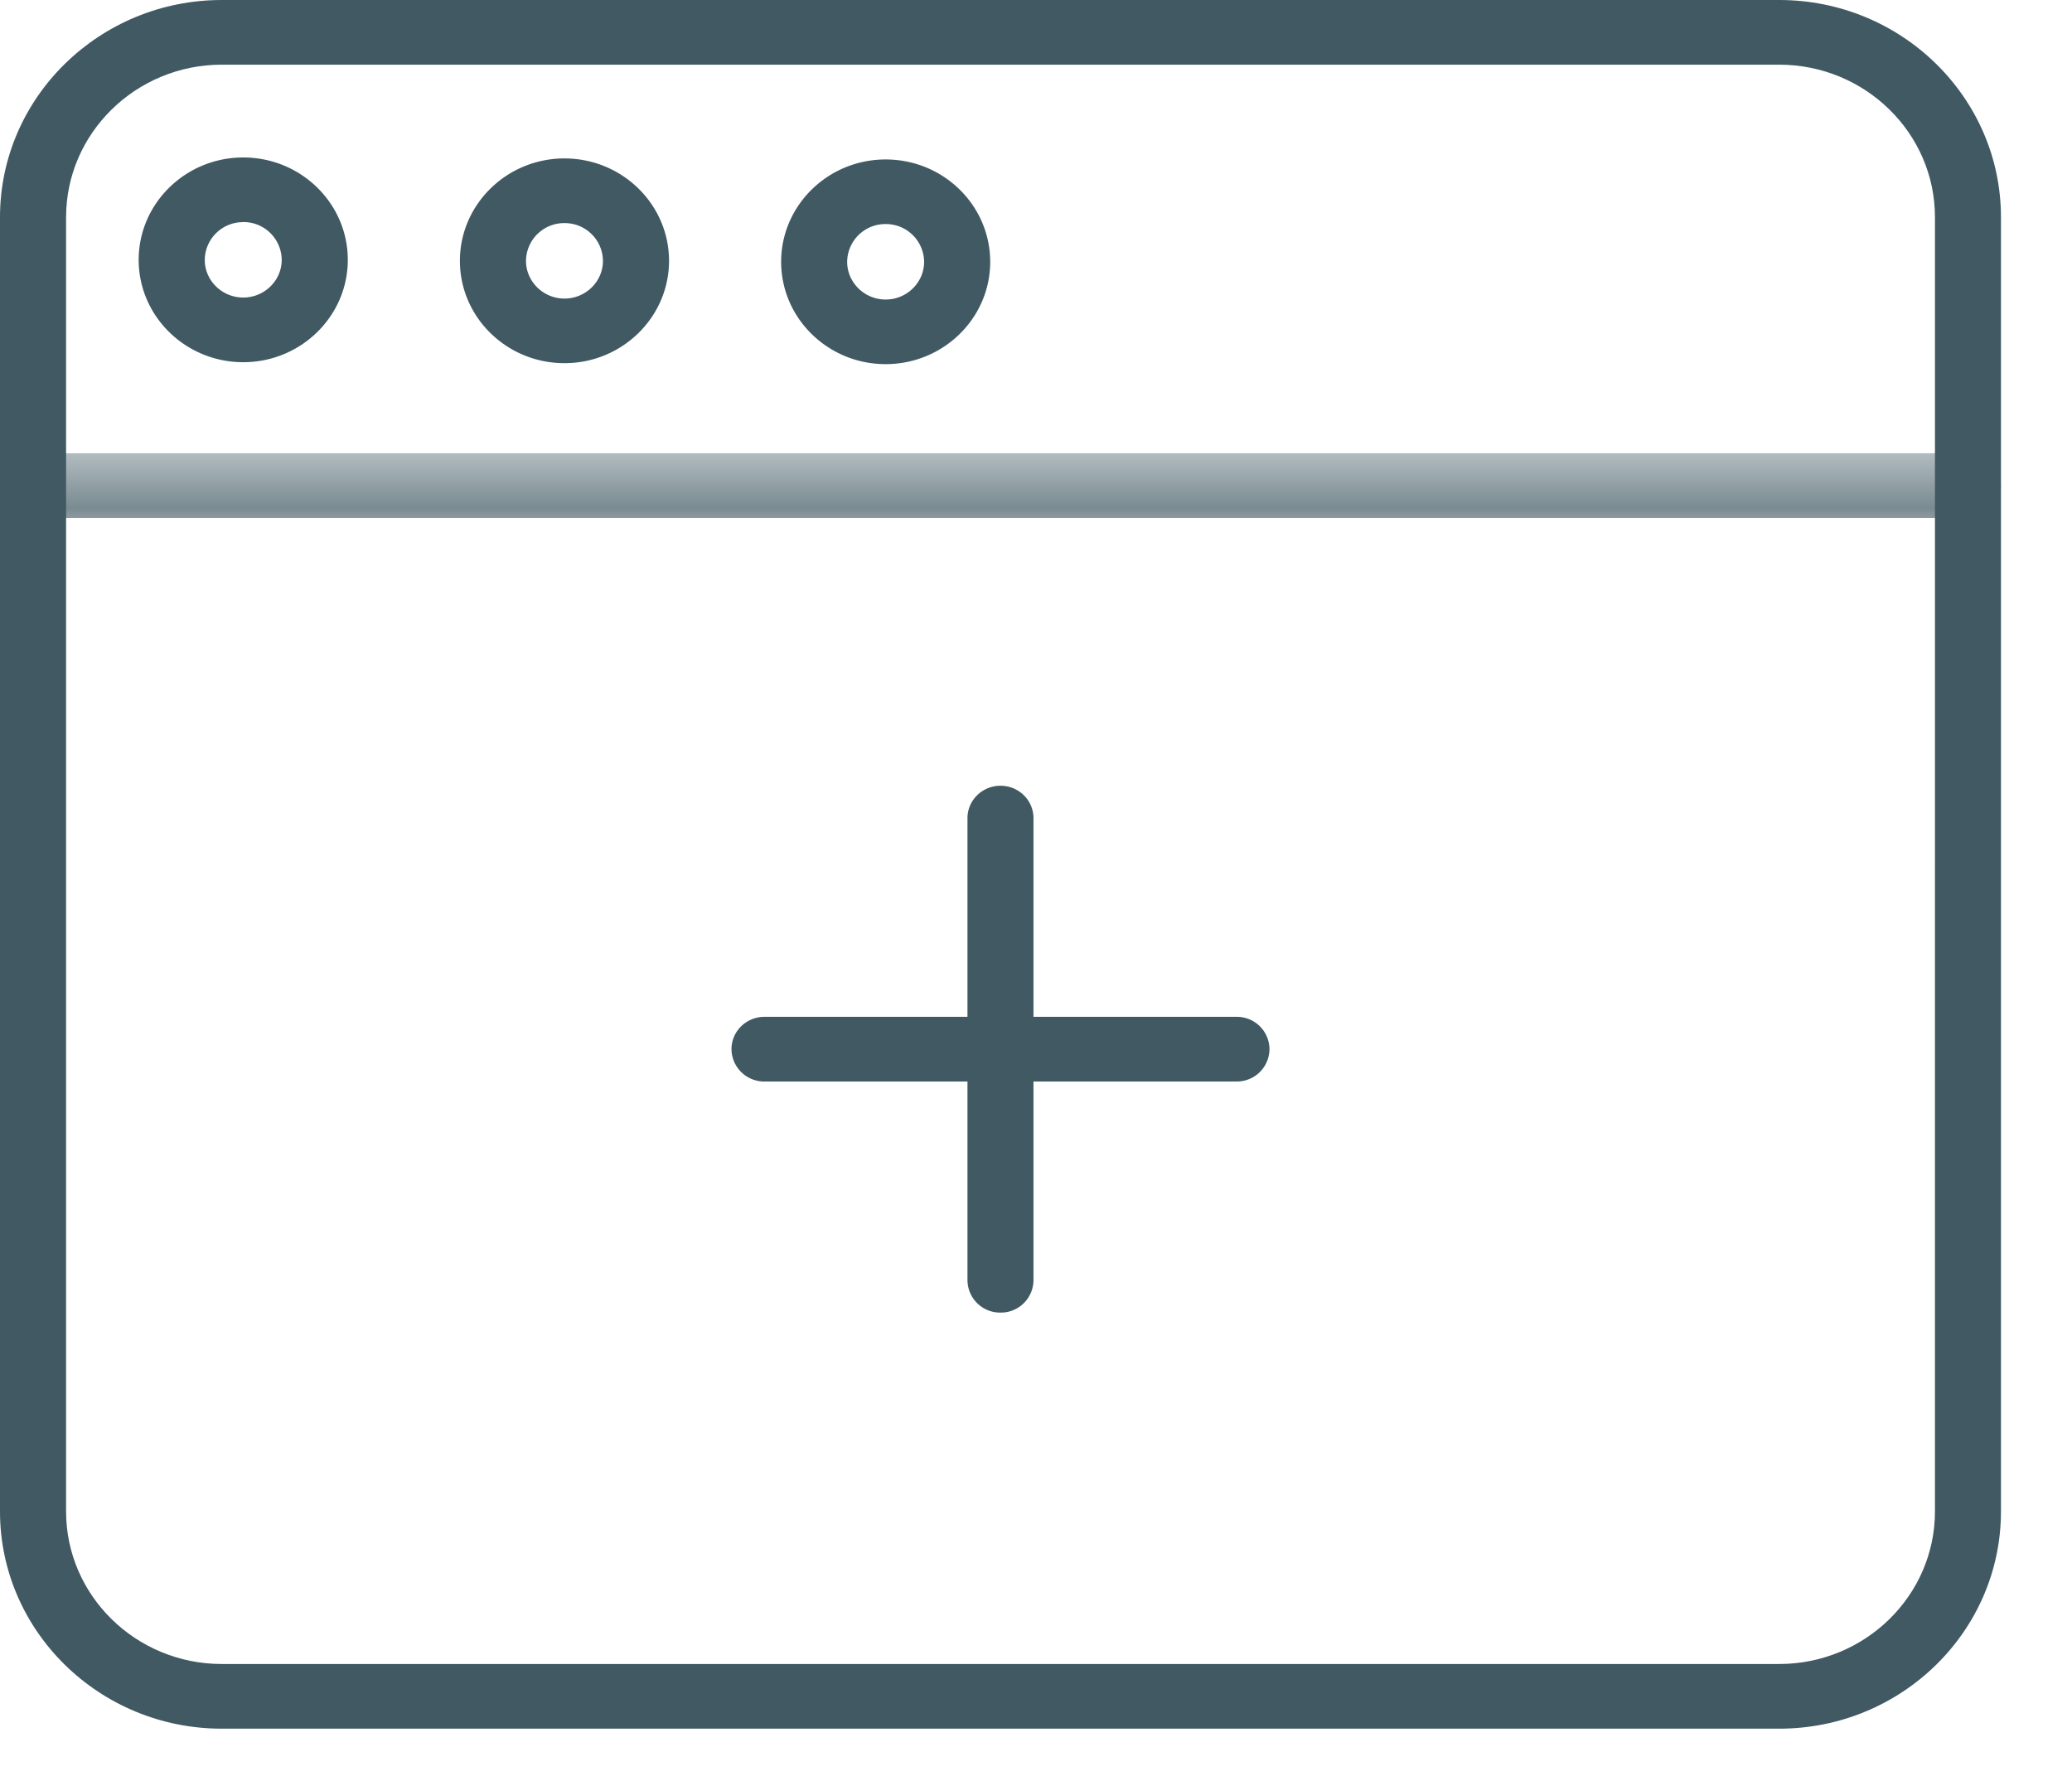
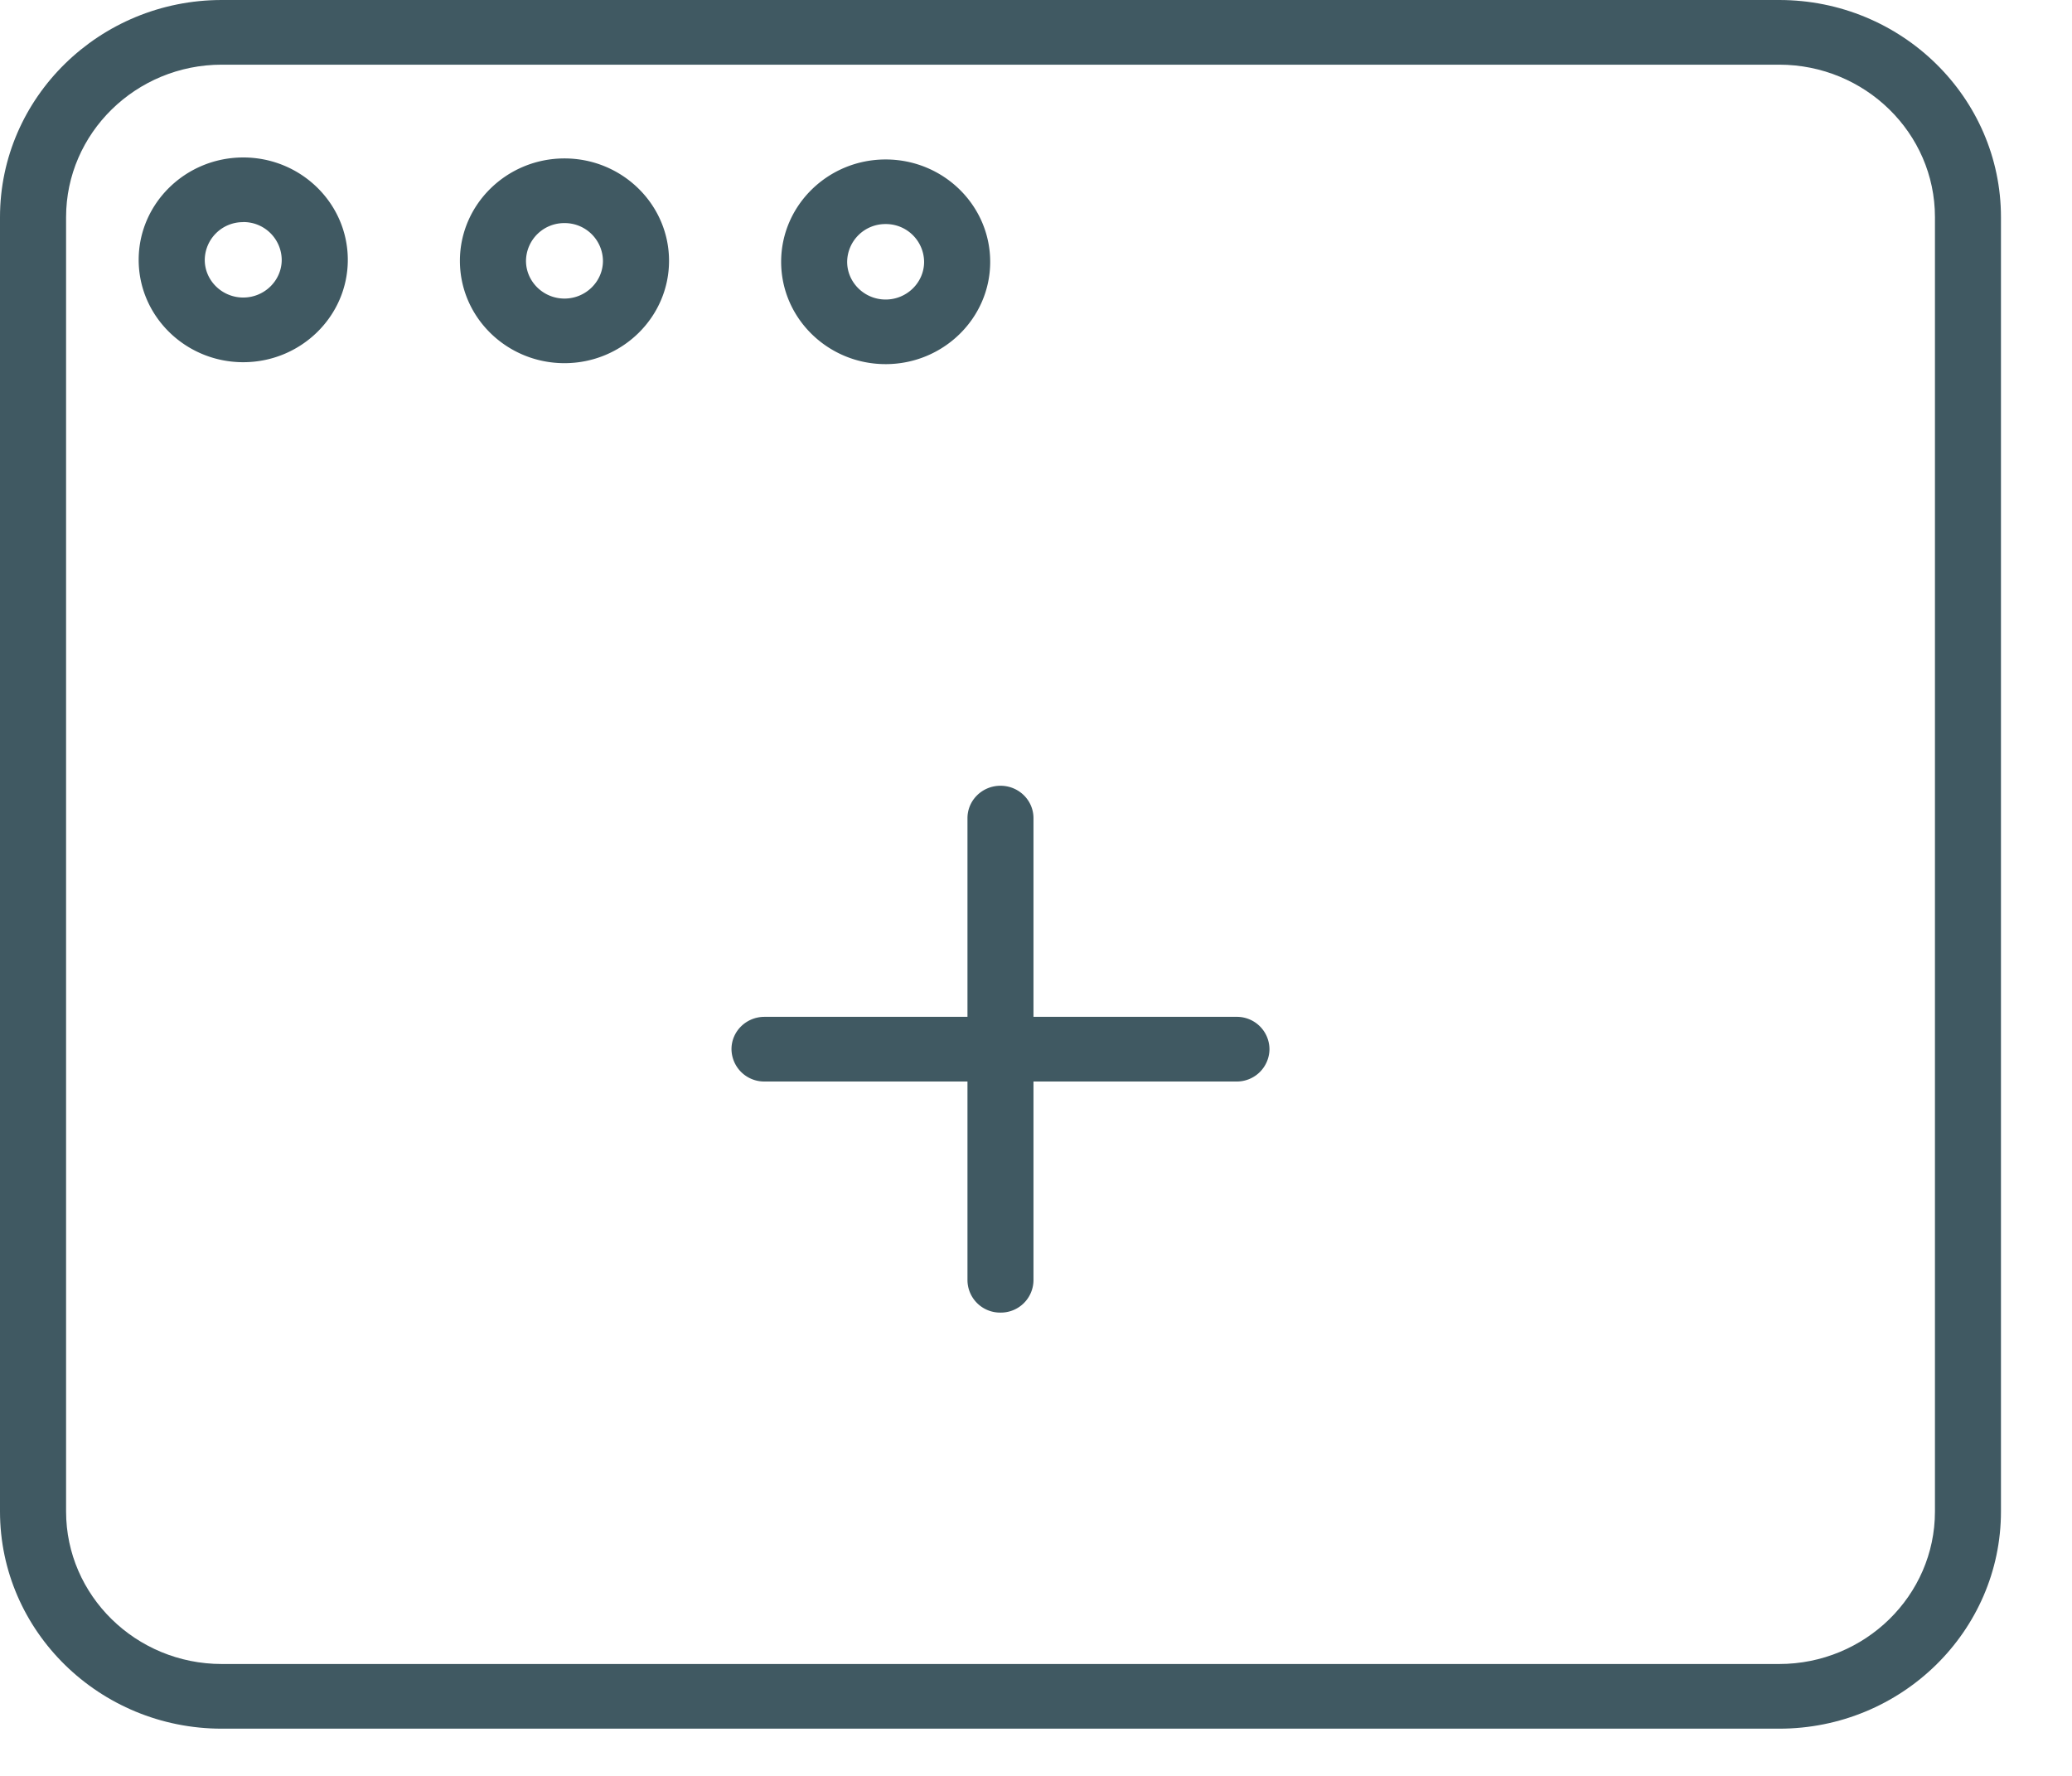
<svg xmlns="http://www.w3.org/2000/svg" xmlns:xlink="http://www.w3.org/1999/xlink" width="28" height="24" viewBox="0 0 28 24">
  <defs>
    <path id="a" d="M0 .7h27.04v1H0z" />
  </defs>
  <g fill="none" fill-rule="evenodd">
    <path fill="#405962" d="M16.709 14.616h-6.378a.442.442 0 0 1-.446-.437c0-.242.2-.437.446-.437h6.378a.44.44 0 0 1 .446.437.441.441 0 0 1-.446.437" />
    <path fill="#405962" d="M13.52 17.739a.441.441 0 0 1-.446-.437v-6.245c0-.242.2-.438.446-.438.247 0 .446.196.446.438v6.245a.441.441 0 0 1-.446.437" />
    <path fill="#405962" d="M24.043 23.362H2.997C1.345 23.362 0 22.045 0 20.427V2.935C0 1.317 1.345 0 2.997 0h21.046c1.653 0 2.997 1.317 2.997 2.935v17.492c0 1.618-1.344 2.935-2.997 2.935zM2.997.874C1.837.874.893 1.8.893 2.935v17.492c0 1.136.944 2.061 2.104 2.061h21.046c1.16 0 2.105-.925 2.105-2.06V2.934c0-1.136-.945-2.06-2.105-2.06H2.997z" />
    <g transform="translate(0 5.362)">
      <mask id="b" fill="#fff">
        <use xlink:href="#a" />
      </mask>
-       <path fill="#405962" d="M26.594 1.638H.446A.442.442 0 0 1 0 1.2C0 .96.2.764.446.764h26.148c.247 0 .446.196.446.437a.441.441 0 0 1-.446.437" mask="url(#b)" />
    </g>
    <path fill="#405962" d="M7.628 4.908c-.78 0-1.413-.62-1.413-1.383s.634-1.384 1.413-1.384 1.413.621 1.413 1.384c0 .762-.634 1.383-1.413 1.383m0-1.893a.516.516 0 0 0-.52.51c0 .28.234.51.52.51.287 0 .52-.23.52-.51a.516.516 0 0 0-.52-.51M3.287 4.895c-.78 0-1.413-.621-1.413-1.383 0-.763.634-1.384 1.413-1.384S4.7 2.748 4.7 3.512c0 .762-.634 1.383-1.413 1.383m0-1.893a.516.516 0 0 0-.52.51c0 .28.234.509.52.509.287 0 .52-.23.52-.51a.516.516 0 0 0-.52-.51M11.968 4.921c-.779 0-1.412-.62-1.412-1.383 0-.762.633-1.383 1.412-1.383.78 0 1.413.62 1.413 1.384 0 .762-.634 1.382-1.413 1.382m0-1.893a.516.516 0 0 0-.52.51c0 .28.234.51.52.51.287 0 .52-.23.52-.51a.516.516 0 0 0-.52-.51" />
  </g>
</svg>